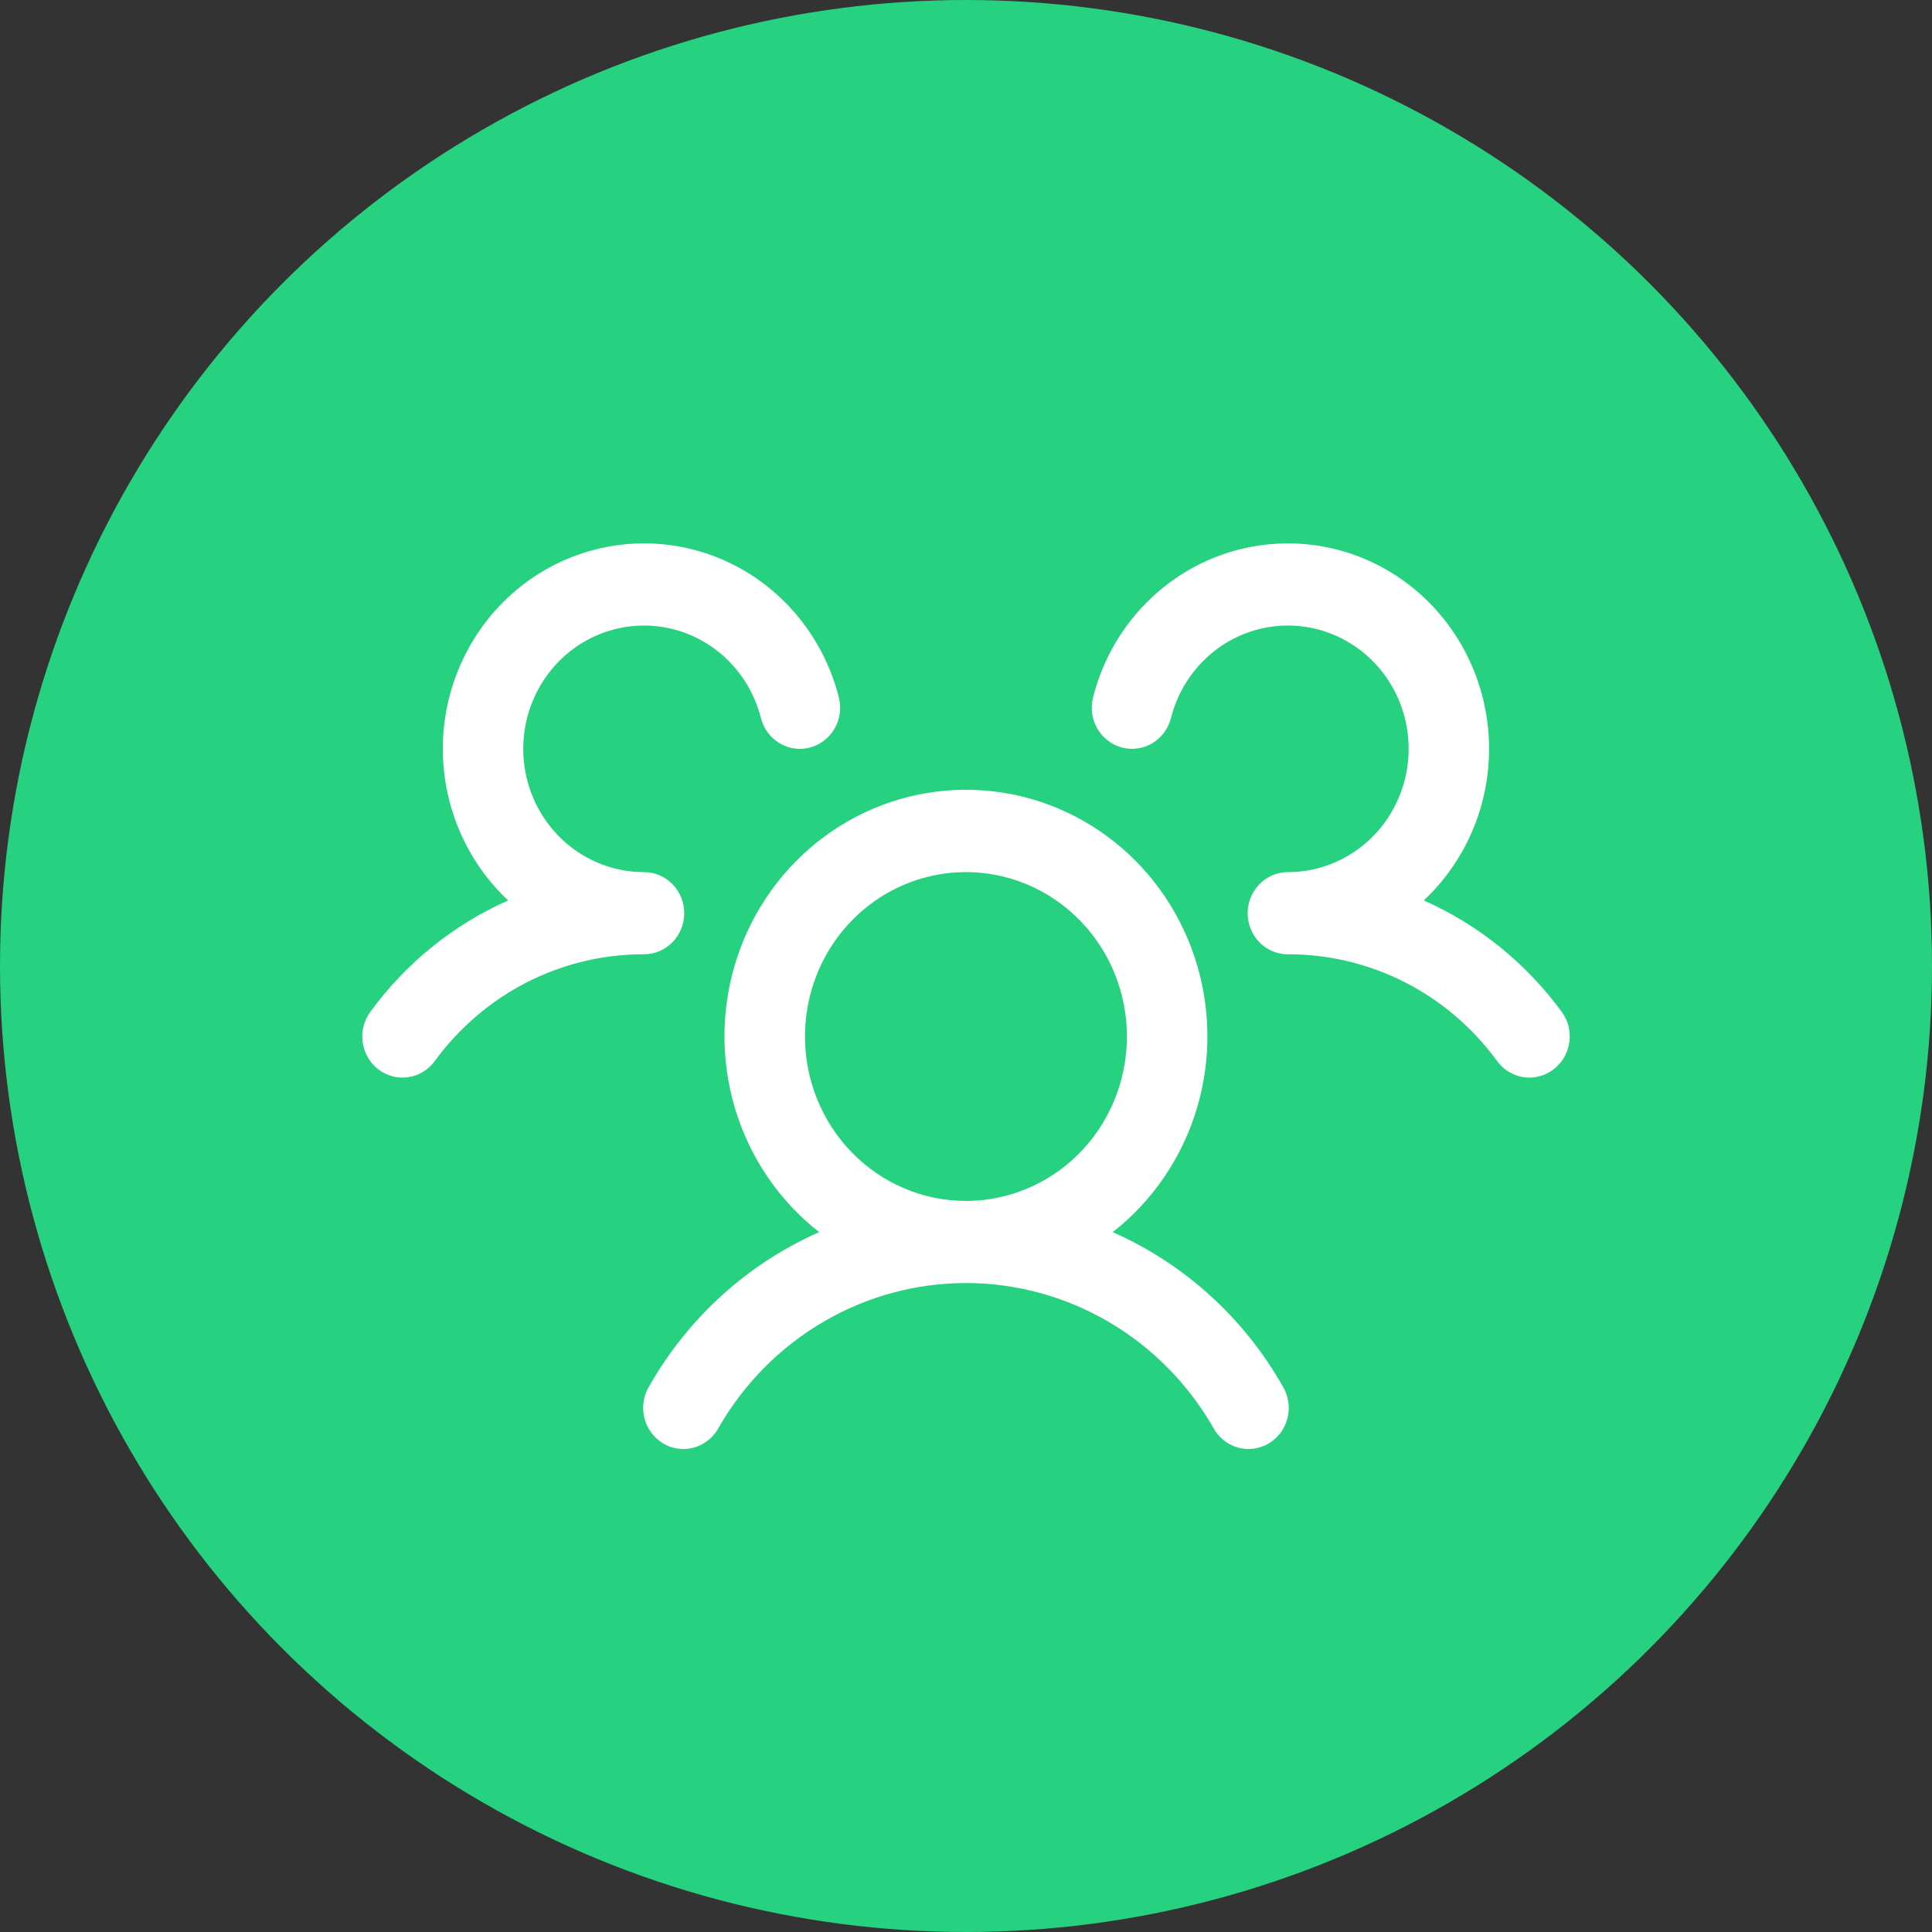
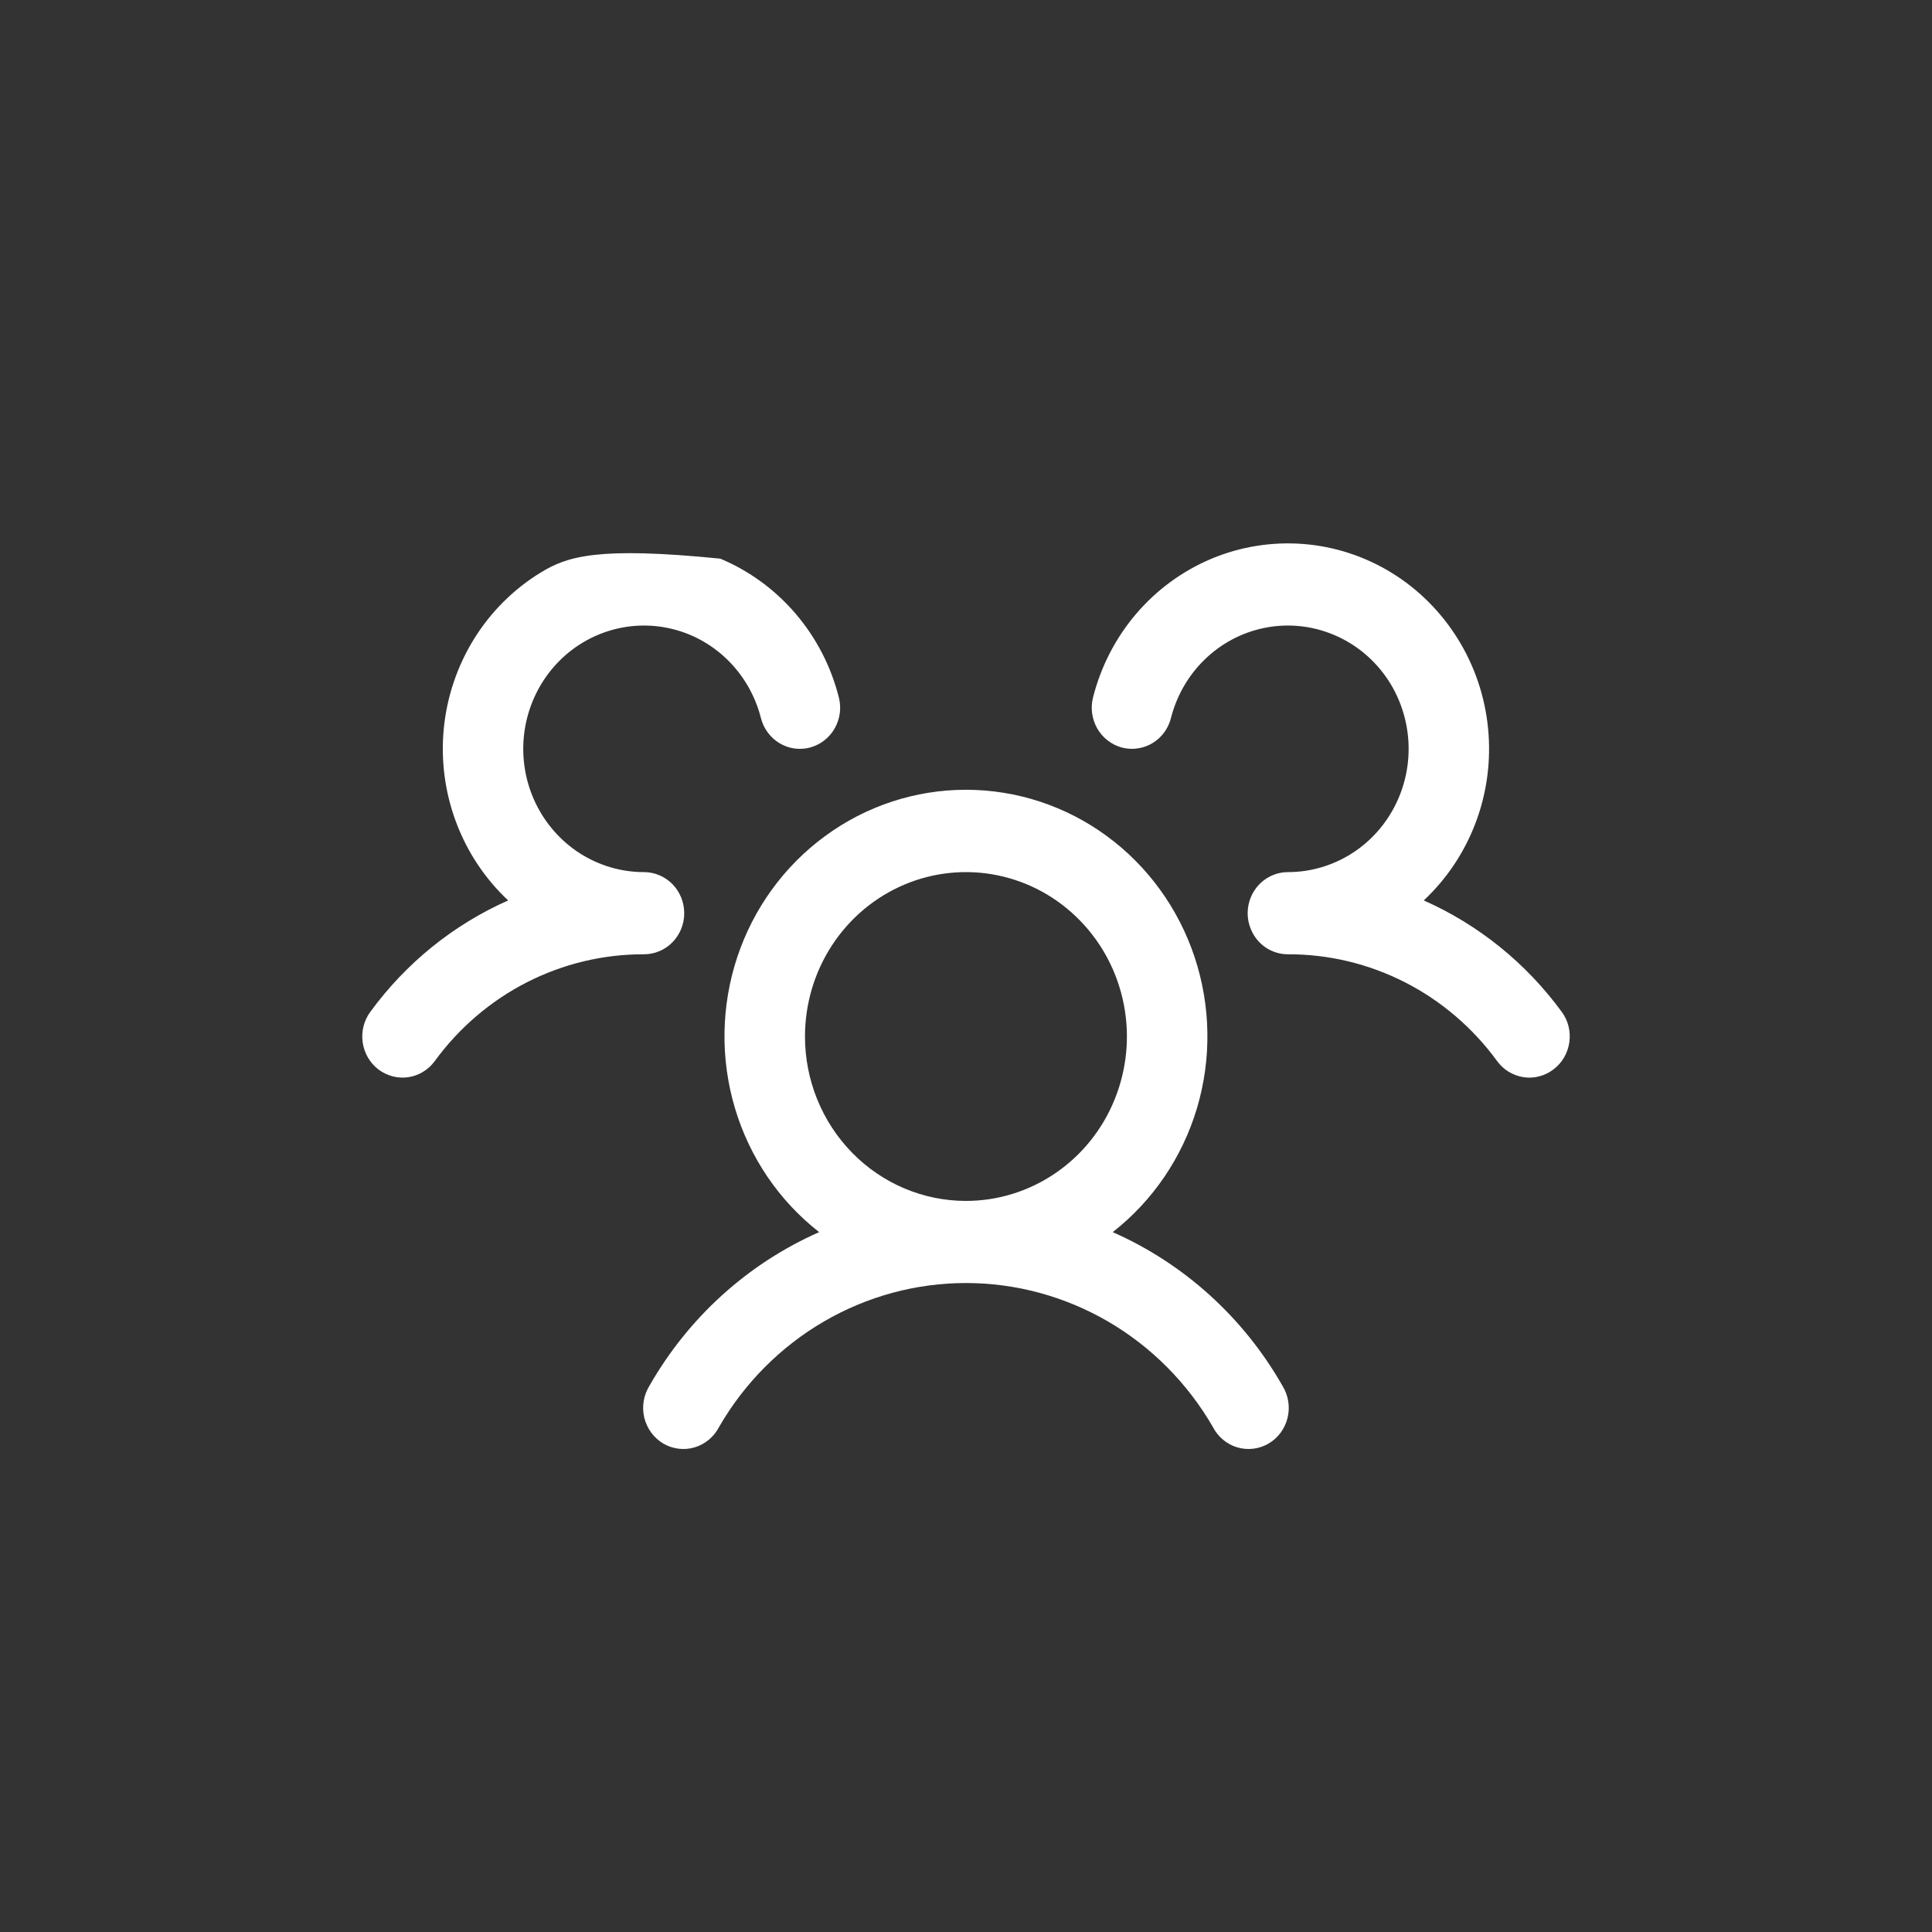
<svg xmlns="http://www.w3.org/2000/svg" width="32" height="32" viewBox="0 0 32 32" fill="none">
  <rect x="0" y="0" width="32" height="32" fill="#333333" stroke="none" />
-   <circle cx="16" cy="16" r="16" fill="#26D17F" />
-   <path d="M25.731 17.712C25.661 17.766 25.582 17.805 25.497 17.827C25.412 17.85 25.324 17.855 25.237 17.842C25.151 17.829 25.067 17.799 24.992 17.754C24.916 17.708 24.851 17.648 24.798 17.576C24.396 17.025 23.873 16.577 23.271 16.27C22.669 15.963 22.005 15.804 21.332 15.806C21.201 15.806 21.073 15.767 20.963 15.693C20.854 15.619 20.769 15.514 20.718 15.39C20.683 15.307 20.665 15.217 20.665 15.126C20.665 15.035 20.683 14.945 20.718 14.861C20.769 14.738 20.854 14.633 20.963 14.559C21.073 14.485 21.201 14.445 21.332 14.445C21.706 14.445 22.072 14.338 22.39 14.136C22.707 13.934 22.963 13.645 23.127 13.302C23.292 12.959 23.359 12.576 23.321 12.196C23.283 11.816 23.142 11.454 22.913 11.152C22.683 10.85 22.376 10.62 22.025 10.488C21.675 10.355 21.294 10.326 20.928 10.403C20.562 10.48 20.224 10.66 19.953 10.924C19.682 11.187 19.489 11.523 19.395 11.892C19.373 11.979 19.335 12.06 19.282 12.132C19.23 12.203 19.164 12.263 19.088 12.309C19.013 12.354 18.93 12.384 18.843 12.396C18.756 12.409 18.668 12.404 18.583 12.382C18.498 12.359 18.419 12.32 18.349 12.266C18.279 12.213 18.22 12.145 18.175 12.068C18.131 11.991 18.102 11.906 18.089 11.817C18.077 11.729 18.082 11.639 18.104 11.552C18.234 11.039 18.479 10.564 18.82 10.165C19.161 9.766 19.589 9.454 20.069 9.253C20.549 9.053 21.068 8.97 21.585 9.01C22.102 9.05 22.603 9.213 23.048 9.486C23.492 9.759 23.868 10.134 24.146 10.582C24.424 11.029 24.595 11.536 24.647 12.063C24.699 12.591 24.63 13.123 24.445 13.617C24.26 14.112 23.964 14.556 23.582 14.914C24.488 15.315 25.276 15.951 25.867 16.759C25.92 16.83 25.958 16.912 25.98 16.999C26.001 17.085 26.006 17.176 25.993 17.264C25.98 17.353 25.951 17.438 25.906 17.515C25.861 17.592 25.802 17.659 25.731 17.712ZM21.242 22.954C21.29 23.032 21.323 23.118 21.337 23.209C21.352 23.299 21.348 23.392 21.327 23.481C21.305 23.57 21.267 23.654 21.213 23.728C21.159 23.801 21.091 23.863 21.013 23.909C20.935 23.955 20.849 23.984 20.76 23.995C20.671 24.006 20.58 23.999 20.494 23.973C20.407 23.948 20.327 23.904 20.257 23.846C20.188 23.788 20.13 23.716 20.089 23.635C19.669 22.909 19.071 22.307 18.354 21.889C17.636 21.471 16.825 21.251 15.999 21.251C15.173 21.251 14.362 21.471 13.645 21.889C12.928 22.307 12.329 22.909 11.91 23.635C11.868 23.716 11.811 23.788 11.741 23.846C11.671 23.904 11.591 23.948 11.505 23.973C11.418 23.999 11.328 24.006 11.239 23.995C11.149 23.984 11.063 23.955 10.985 23.909C10.908 23.863 10.84 23.801 10.786 23.728C10.732 23.654 10.693 23.57 10.671 23.481C10.65 23.392 10.647 23.299 10.661 23.209C10.676 23.118 10.708 23.032 10.756 22.954C11.403 21.82 12.388 20.928 13.568 20.408C12.904 19.889 12.416 19.171 12.173 18.354C11.929 17.537 11.943 16.663 12.211 15.854C12.479 15.046 12.989 14.343 13.669 13.846C14.348 13.348 15.163 13.081 15.999 13.081C16.835 13.081 17.65 13.348 18.33 13.846C19.009 14.343 19.519 15.046 19.787 15.854C20.055 16.663 20.069 17.537 19.826 18.354C19.582 19.171 19.094 19.889 18.43 20.408C19.61 20.928 20.596 21.82 21.242 22.954ZM15.999 19.891C16.526 19.891 17.042 19.731 17.48 19.432C17.919 19.133 18.261 18.707 18.462 18.21C18.664 17.712 18.717 17.165 18.614 16.637C18.511 16.108 18.257 15.623 17.884 15.243C17.512 14.862 17.037 14.602 16.519 14.497C16.002 14.392 15.466 14.446 14.979 14.652C14.492 14.858 14.075 15.207 13.782 15.655C13.489 16.103 13.333 16.629 13.333 17.168C13.333 17.89 13.614 18.583 14.114 19.093C14.614 19.604 15.292 19.891 15.999 19.891ZM11.333 15.126C11.333 14.945 11.263 14.772 11.138 14.644C11.013 14.517 10.843 14.445 10.666 14.445C10.292 14.445 9.926 14.338 9.608 14.136C9.291 13.934 9.036 13.645 8.871 13.302C8.706 12.959 8.639 12.576 8.677 12.196C8.715 11.816 8.857 11.454 9.086 11.152C9.315 10.85 9.622 10.62 9.973 10.488C10.324 10.355 10.704 10.326 11.07 10.403C11.437 10.48 11.774 10.66 12.045 10.924C12.316 11.187 12.509 11.523 12.603 11.892C12.647 12.067 12.758 12.217 12.91 12.309C13.062 12.401 13.244 12.427 13.415 12.382C13.586 12.336 13.733 12.224 13.823 12.068C13.913 11.912 13.939 11.727 13.894 11.552C13.765 11.039 13.519 10.564 13.178 10.165C12.837 9.766 12.41 9.454 11.93 9.253C11.45 9.053 10.93 8.97 10.413 9.01C9.896 9.05 9.395 9.213 8.951 9.486C8.506 9.759 8.13 10.134 7.852 10.582C7.575 11.029 7.403 11.536 7.351 12.063C7.299 12.591 7.369 13.123 7.554 13.617C7.739 14.112 8.034 14.556 8.417 14.914C7.511 15.315 6.724 15.951 6.134 16.759C6.027 16.903 5.982 17.085 6.007 17.264C6.032 17.442 6.125 17.604 6.266 17.712C6.408 17.82 6.586 17.867 6.761 17.842C6.936 17.816 7.094 17.721 7.2 17.576C7.602 17.025 8.125 16.577 8.727 16.27C9.329 15.963 9.993 15.804 10.666 15.806C10.843 15.806 11.013 15.735 11.138 15.607C11.263 15.479 11.333 15.306 11.333 15.126Z" fill="white" />
+   <path d="M25.731 17.712C25.661 17.766 25.582 17.805 25.497 17.827C25.412 17.85 25.324 17.855 25.237 17.842C25.151 17.829 25.067 17.799 24.992 17.754C24.916 17.708 24.851 17.648 24.798 17.576C24.396 17.025 23.873 16.577 23.271 16.27C22.669 15.963 22.005 15.804 21.332 15.806C21.201 15.806 21.073 15.767 20.963 15.693C20.854 15.619 20.769 15.514 20.718 15.39C20.683 15.307 20.665 15.217 20.665 15.126C20.665 15.035 20.683 14.945 20.718 14.861C20.769 14.738 20.854 14.633 20.963 14.559C21.073 14.485 21.201 14.445 21.332 14.445C21.706 14.445 22.072 14.338 22.39 14.136C22.707 13.934 22.963 13.645 23.127 13.302C23.292 12.959 23.359 12.576 23.321 12.196C23.283 11.816 23.142 11.454 22.913 11.152C22.683 10.85 22.376 10.62 22.025 10.488C21.675 10.355 21.294 10.326 20.928 10.403C20.562 10.48 20.224 10.66 19.953 10.924C19.682 11.187 19.489 11.523 19.395 11.892C19.373 11.979 19.335 12.06 19.282 12.132C19.23 12.203 19.164 12.263 19.088 12.309C19.013 12.354 18.93 12.384 18.843 12.396C18.756 12.409 18.668 12.404 18.583 12.382C18.498 12.359 18.419 12.32 18.349 12.266C18.279 12.213 18.22 12.145 18.175 12.068C18.131 11.991 18.102 11.906 18.089 11.817C18.077 11.729 18.082 11.639 18.104 11.552C18.234 11.039 18.479 10.564 18.82 10.165C19.161 9.766 19.589 9.454 20.069 9.253C20.549 9.053 21.068 8.97 21.585 9.01C22.102 9.05 22.603 9.213 23.048 9.486C23.492 9.759 23.868 10.134 24.146 10.582C24.424 11.029 24.595 11.536 24.647 12.063C24.699 12.591 24.63 13.123 24.445 13.617C24.26 14.112 23.964 14.556 23.582 14.914C24.488 15.315 25.276 15.951 25.867 16.759C25.92 16.83 25.958 16.912 25.98 16.999C26.001 17.085 26.006 17.176 25.993 17.264C25.98 17.353 25.951 17.438 25.906 17.515C25.861 17.592 25.802 17.659 25.731 17.712ZM21.242 22.954C21.29 23.032 21.323 23.118 21.337 23.209C21.352 23.299 21.348 23.392 21.327 23.481C21.305 23.57 21.267 23.654 21.213 23.728C21.159 23.801 21.091 23.863 21.013 23.909C20.935 23.955 20.849 23.984 20.76 23.995C20.671 24.006 20.58 23.999 20.494 23.973C20.407 23.948 20.327 23.904 20.257 23.846C20.188 23.788 20.13 23.716 20.089 23.635C19.669 22.909 19.071 22.307 18.354 21.889C17.636 21.471 16.825 21.251 15.999 21.251C15.173 21.251 14.362 21.471 13.645 21.889C12.928 22.307 12.329 22.909 11.91 23.635C11.868 23.716 11.811 23.788 11.741 23.846C11.671 23.904 11.591 23.948 11.505 23.973C11.418 23.999 11.328 24.006 11.239 23.995C11.149 23.984 11.063 23.955 10.985 23.909C10.908 23.863 10.84 23.801 10.786 23.728C10.732 23.654 10.693 23.57 10.671 23.481C10.65 23.392 10.647 23.299 10.661 23.209C10.676 23.118 10.708 23.032 10.756 22.954C11.403 21.82 12.388 20.928 13.568 20.408C12.904 19.889 12.416 19.171 12.173 18.354C11.929 17.537 11.943 16.663 12.211 15.854C12.479 15.046 12.989 14.343 13.669 13.846C14.348 13.348 15.163 13.081 15.999 13.081C16.835 13.081 17.65 13.348 18.33 13.846C19.009 14.343 19.519 15.046 19.787 15.854C20.055 16.663 20.069 17.537 19.826 18.354C19.582 19.171 19.094 19.889 18.43 20.408C19.61 20.928 20.596 21.82 21.242 22.954ZM15.999 19.891C16.526 19.891 17.042 19.731 17.48 19.432C17.919 19.133 18.261 18.707 18.462 18.21C18.664 17.712 18.717 17.165 18.614 16.637C18.511 16.108 18.257 15.623 17.884 15.243C17.512 14.862 17.037 14.602 16.519 14.497C16.002 14.392 15.466 14.446 14.979 14.652C14.492 14.858 14.075 15.207 13.782 15.655C13.489 16.103 13.333 16.629 13.333 17.168C13.333 17.89 13.614 18.583 14.114 19.093C14.614 19.604 15.292 19.891 15.999 19.891ZM11.333 15.126C11.333 14.945 11.263 14.772 11.138 14.644C11.013 14.517 10.843 14.445 10.666 14.445C10.292 14.445 9.926 14.338 9.608 14.136C9.291 13.934 9.036 13.645 8.871 13.302C8.706 12.959 8.639 12.576 8.677 12.196C8.715 11.816 8.857 11.454 9.086 11.152C9.315 10.85 9.622 10.62 9.973 10.488C10.324 10.355 10.704 10.326 11.07 10.403C11.437 10.48 11.774 10.66 12.045 10.924C12.316 11.187 12.509 11.523 12.603 11.892C12.647 12.067 12.758 12.217 12.91 12.309C13.062 12.401 13.244 12.427 13.415 12.382C13.586 12.336 13.733 12.224 13.823 12.068C13.913 11.912 13.939 11.727 13.894 11.552C13.765 11.039 13.519 10.564 13.178 10.165C12.837 9.766 12.41 9.454 11.93 9.253C9.896 9.05 9.395 9.213 8.951 9.486C8.506 9.759 8.13 10.134 7.852 10.582C7.575 11.029 7.403 11.536 7.351 12.063C7.299 12.591 7.369 13.123 7.554 13.617C7.739 14.112 8.034 14.556 8.417 14.914C7.511 15.315 6.724 15.951 6.134 16.759C6.027 16.903 5.982 17.085 6.007 17.264C6.032 17.442 6.125 17.604 6.266 17.712C6.408 17.82 6.586 17.867 6.761 17.842C6.936 17.816 7.094 17.721 7.2 17.576C7.602 17.025 8.125 16.577 8.727 16.27C9.329 15.963 9.993 15.804 10.666 15.806C10.843 15.806 11.013 15.735 11.138 15.607C11.263 15.479 11.333 15.306 11.333 15.126Z" fill="white" />
</svg>